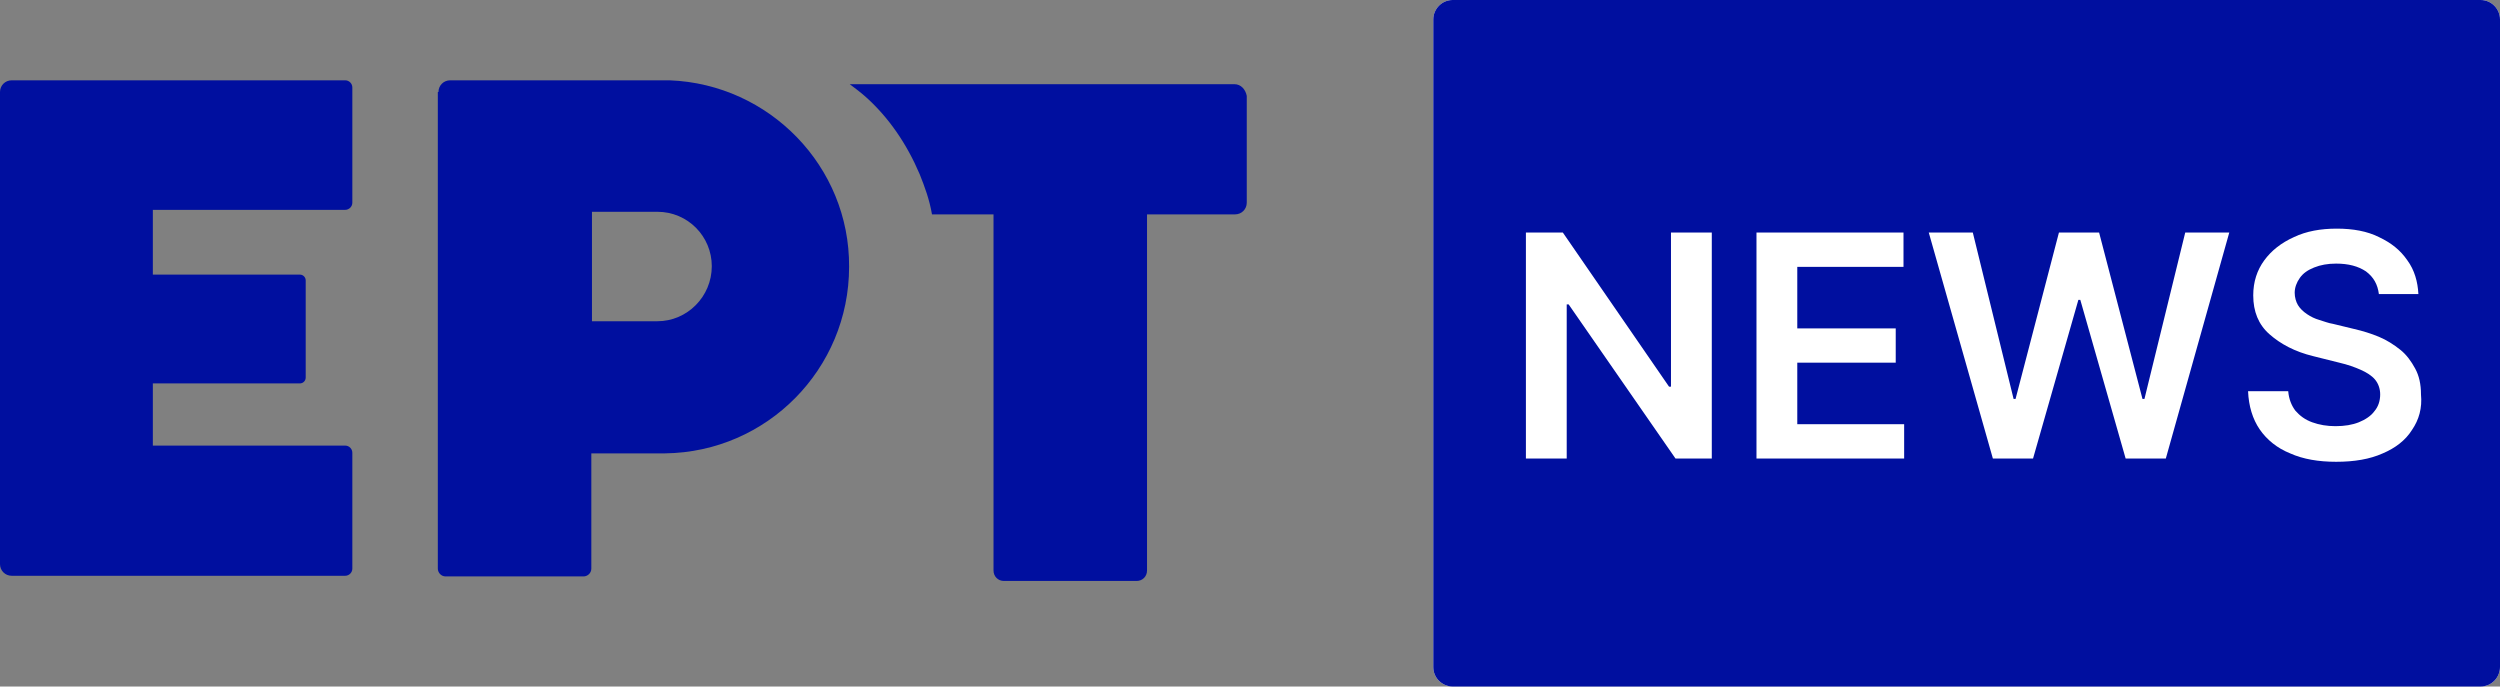
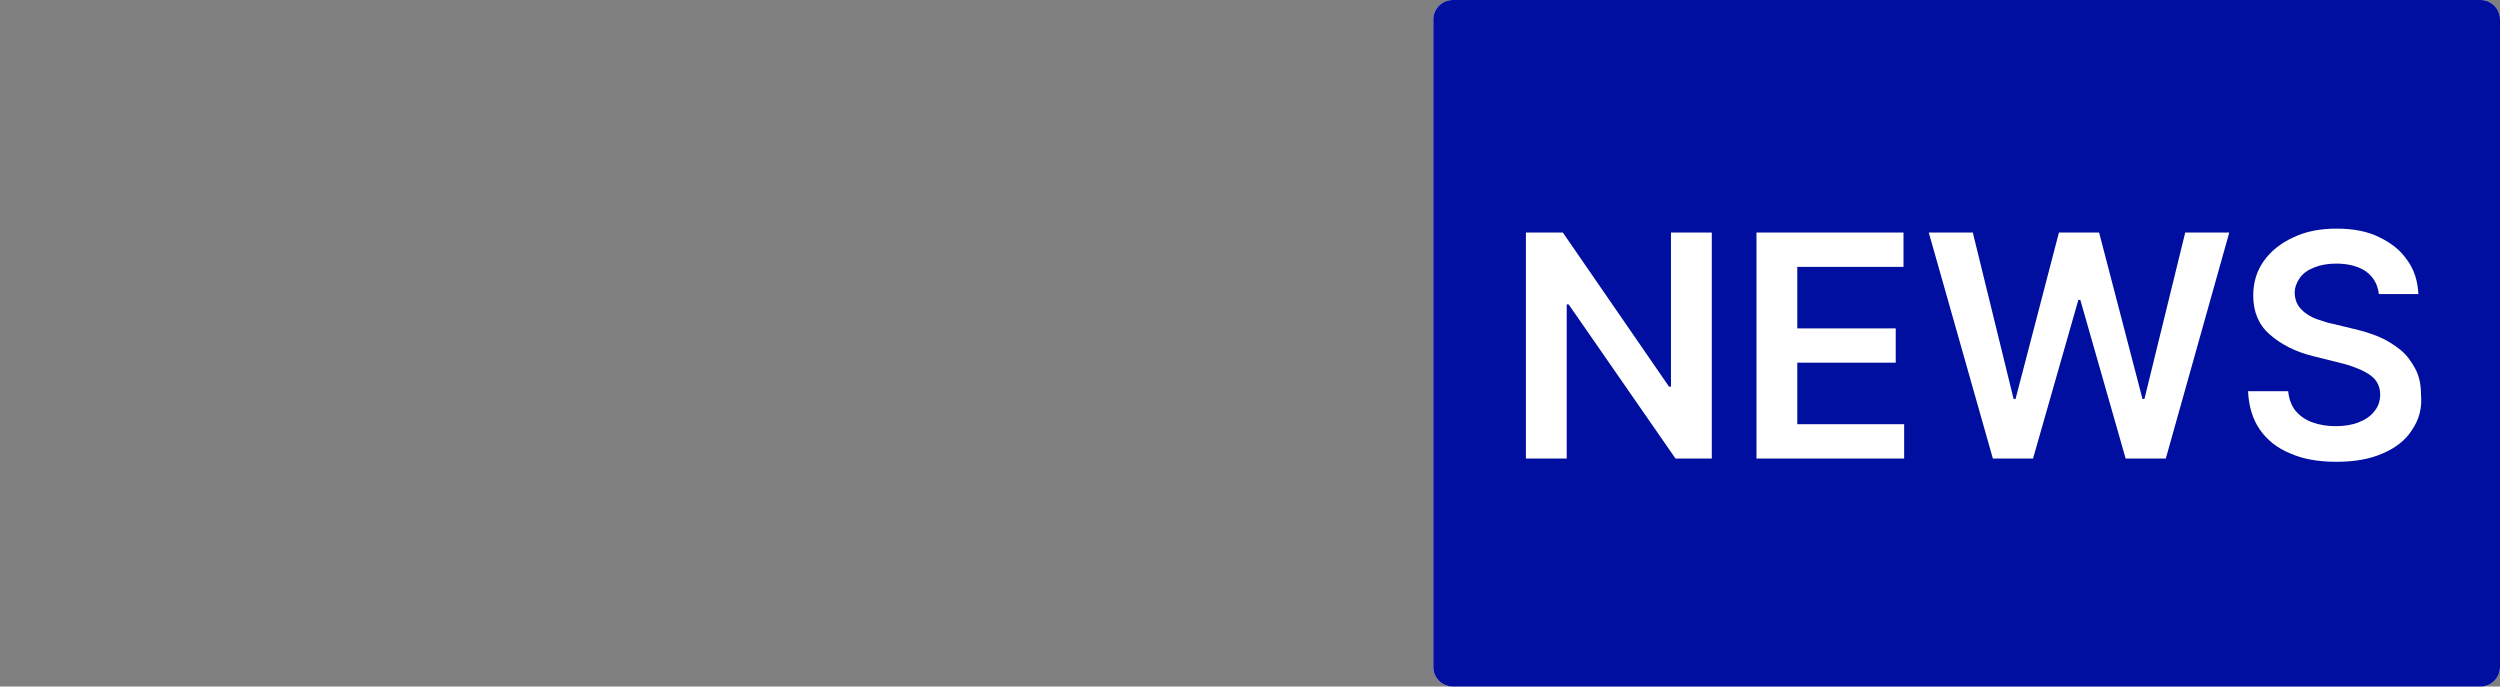
<svg xmlns="http://www.w3.org/2000/svg" enable-background="new 0 0 386 106" version="1.1" viewBox="0 0 386 106" xml:space="preserve">
  <rect x="0" y="0" width="386" height="106" fill="#808080" stroke="none" />
  <path d="m383 0h-158.7c-1.7 0-3 1.4-3 3v100c0 1.7 1.4 3 3 3h158.7c1.7 0 3-1.4 3-3v-100c0-1.6-1.3-3-3-3z" fill="#fff" />
  <g fill="#000f9f">
    <path class="st0" d="m383 0h-158.7c-1.7 0-3 1.4-3 3v100c0 1.7 1.4 3 3 3h158.7c1.7 0 3-1.4 3-3v-100c0-1.6-1.3-3-3-3zm-118.7 70.8h-5.6l-16.5-23.8h-0.3v23.8h-6.3v-34.9h5.7l16.4 23.8h0.3v-23.8h6.3v34.9zm29.7 0h-22.8v-34.9h22.7v5.3h-16.4v9.5h15.2v5.3h-15.2v9.5h16.5v5.3zm40.4 0h-6.2l-7-24.5h-0.3l-7 24.5h-6.2l-9.9-34.9h6.8l6.3 25.7h0.3l6.7-25.7h6.2l6.7 25.7h0.3l6.3-25.7h6.8l-9.8 34.9zm38-4.4c-1 1.6-2.6 2.8-4.5 3.6-2 0.9-4.4 1.3-7.2 1.3-2.7 0-5.1-0.4-7.1-1.3-2-0.8-3.6-2.1-4.7-3.7s-1.7-3.6-1.8-5.9h6.2c0.1 1.2 0.5 2.2 1.1 3 0.7 0.8 1.5 1.4 2.6 1.8s2.3 0.6 3.6 0.6c1.4 0 2.6-0.2 3.6-0.6s1.9-1 2.4-1.7c0.6-0.7 0.9-1.6 0.9-2.6 0-0.9-0.3-1.7-0.8-2.3s-1.3-1.1-2.2-1.5-2-0.8-3.3-1.1l-4-1c-2.9-0.7-5.1-1.9-6.8-3.4s-2.5-3.5-2.5-6c0-2.1 0.6-3.9 1.7-5.4s2.6-2.7 4.6-3.6c1.9-0.9 4.1-1.3 6.6-1.3s4.7 0.4 6.5 1.3c1.9 0.9 3.3 2 4.4 3.6 1.1 1.5 1.6 3.3 1.7 5.2h-6.1c-0.2-1.5-0.8-2.6-2-3.5-1.2-0.8-2.7-1.2-4.6-1.2-1.3 0-2.4 0.2-3.4 0.6s-1.7 0.9-2.2 1.6-0.8 1.5-0.8 2.3c0 0.7 0.2 1.4 0.5 1.9s0.8 1 1.4 1.4 1.2 0.7 1.9 0.9 1.4 0.5 2.1 0.6l3.3 0.8c1.3 0.3 2.6 0.7 3.8 1.2s2.3 1.2 3.3 2 1.7 1.8 2.3 2.9 0.9 2.4 0.9 4c0.2 2.1-0.3 3.9-1.4 5.5z" />
-     <path class="st0" d="m190.6 13h-59.4c0.8 0.6 1.6 1.2 2.4 1.9 3.6 3.2 6.4 7.3 8.4 12 0.8 2 1.5 3.9 1.9 6.2h9.5v55c0 0.9 0.7 1.6 1.6 1.6h20.5c0.9 0 1.6-0.7 1.6-1.6v-55h13.6c1 0 1.8-0.8 1.8-1.8v-16.5c-0.2-1-0.9-1.8-1.9-1.8z" />
-     <path class="st0" d="m53.3 12.4h-51.5c-1 0-1.8 0.8-1.8 1.8v72.9c0 1 0.8 1.8 1.8 1.8h51.5c0.6 0 1.1-0.5 1.1-1.1v-17.9c0-0.6-0.5-1.1-1.1-1.1h-29.7v-9.6h22.7c0.5 0 0.9-0.4 0.9-0.9v-15c0-0.5-0.4-0.9-0.9-0.9h-22.7v-10h29.7c0.6 0 1.1-0.5 1.1-1.1v-17.8c0-0.6-0.5-1.1-1.1-1.1z" />
-     <path class="st0" d="m103.4 12.4h-33.9c-1 0-1.8 0.8-1.8 1.8h-0.1v73.6c0 0.6 0.5 1.2 1.2 1.2h21.3c0.6 0 1.2-0.5 1.2-1.2v-17.8h11.4c15.7-0.2 28.4-13 28.4-28.8 0.1-15.5-12.3-28.2-27.7-28.8zm-1.9 37.2h-10.1v-16.9h10.1c4.7 0 8.4 3.8 8.4 8.4 0 4.7-3.8 8.5-8.4 8.5z" />
  </g>
</svg>